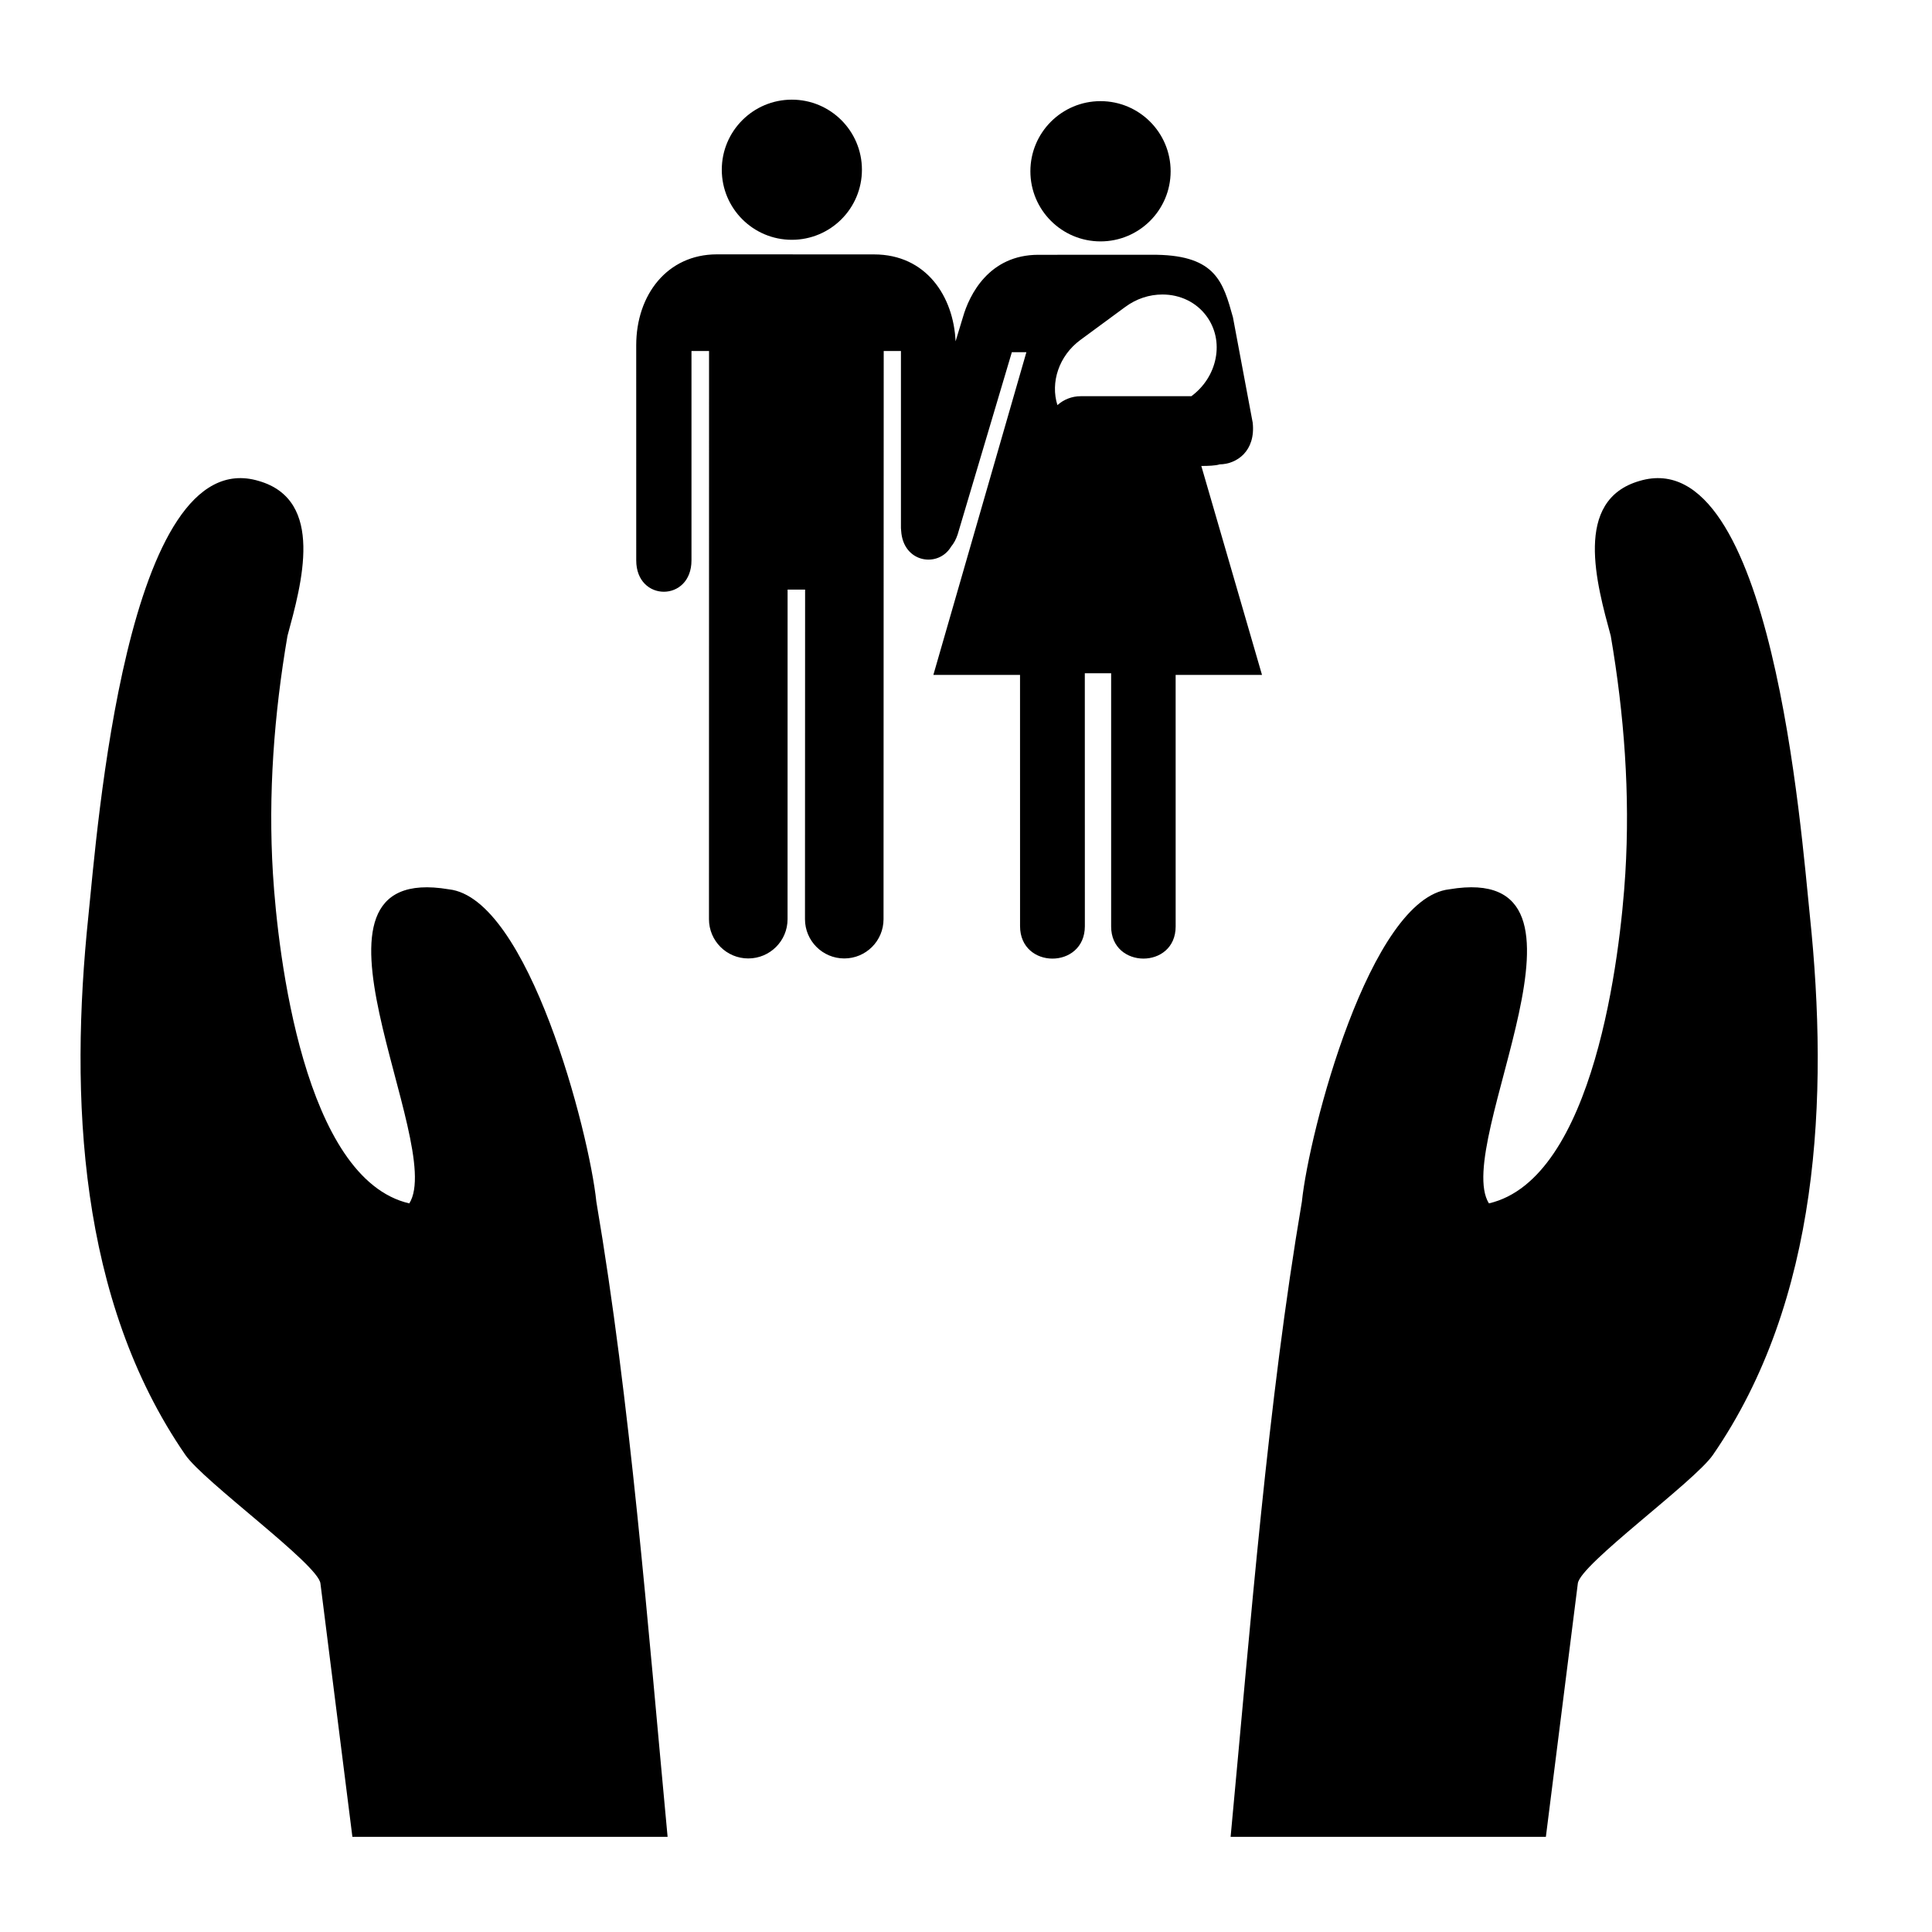
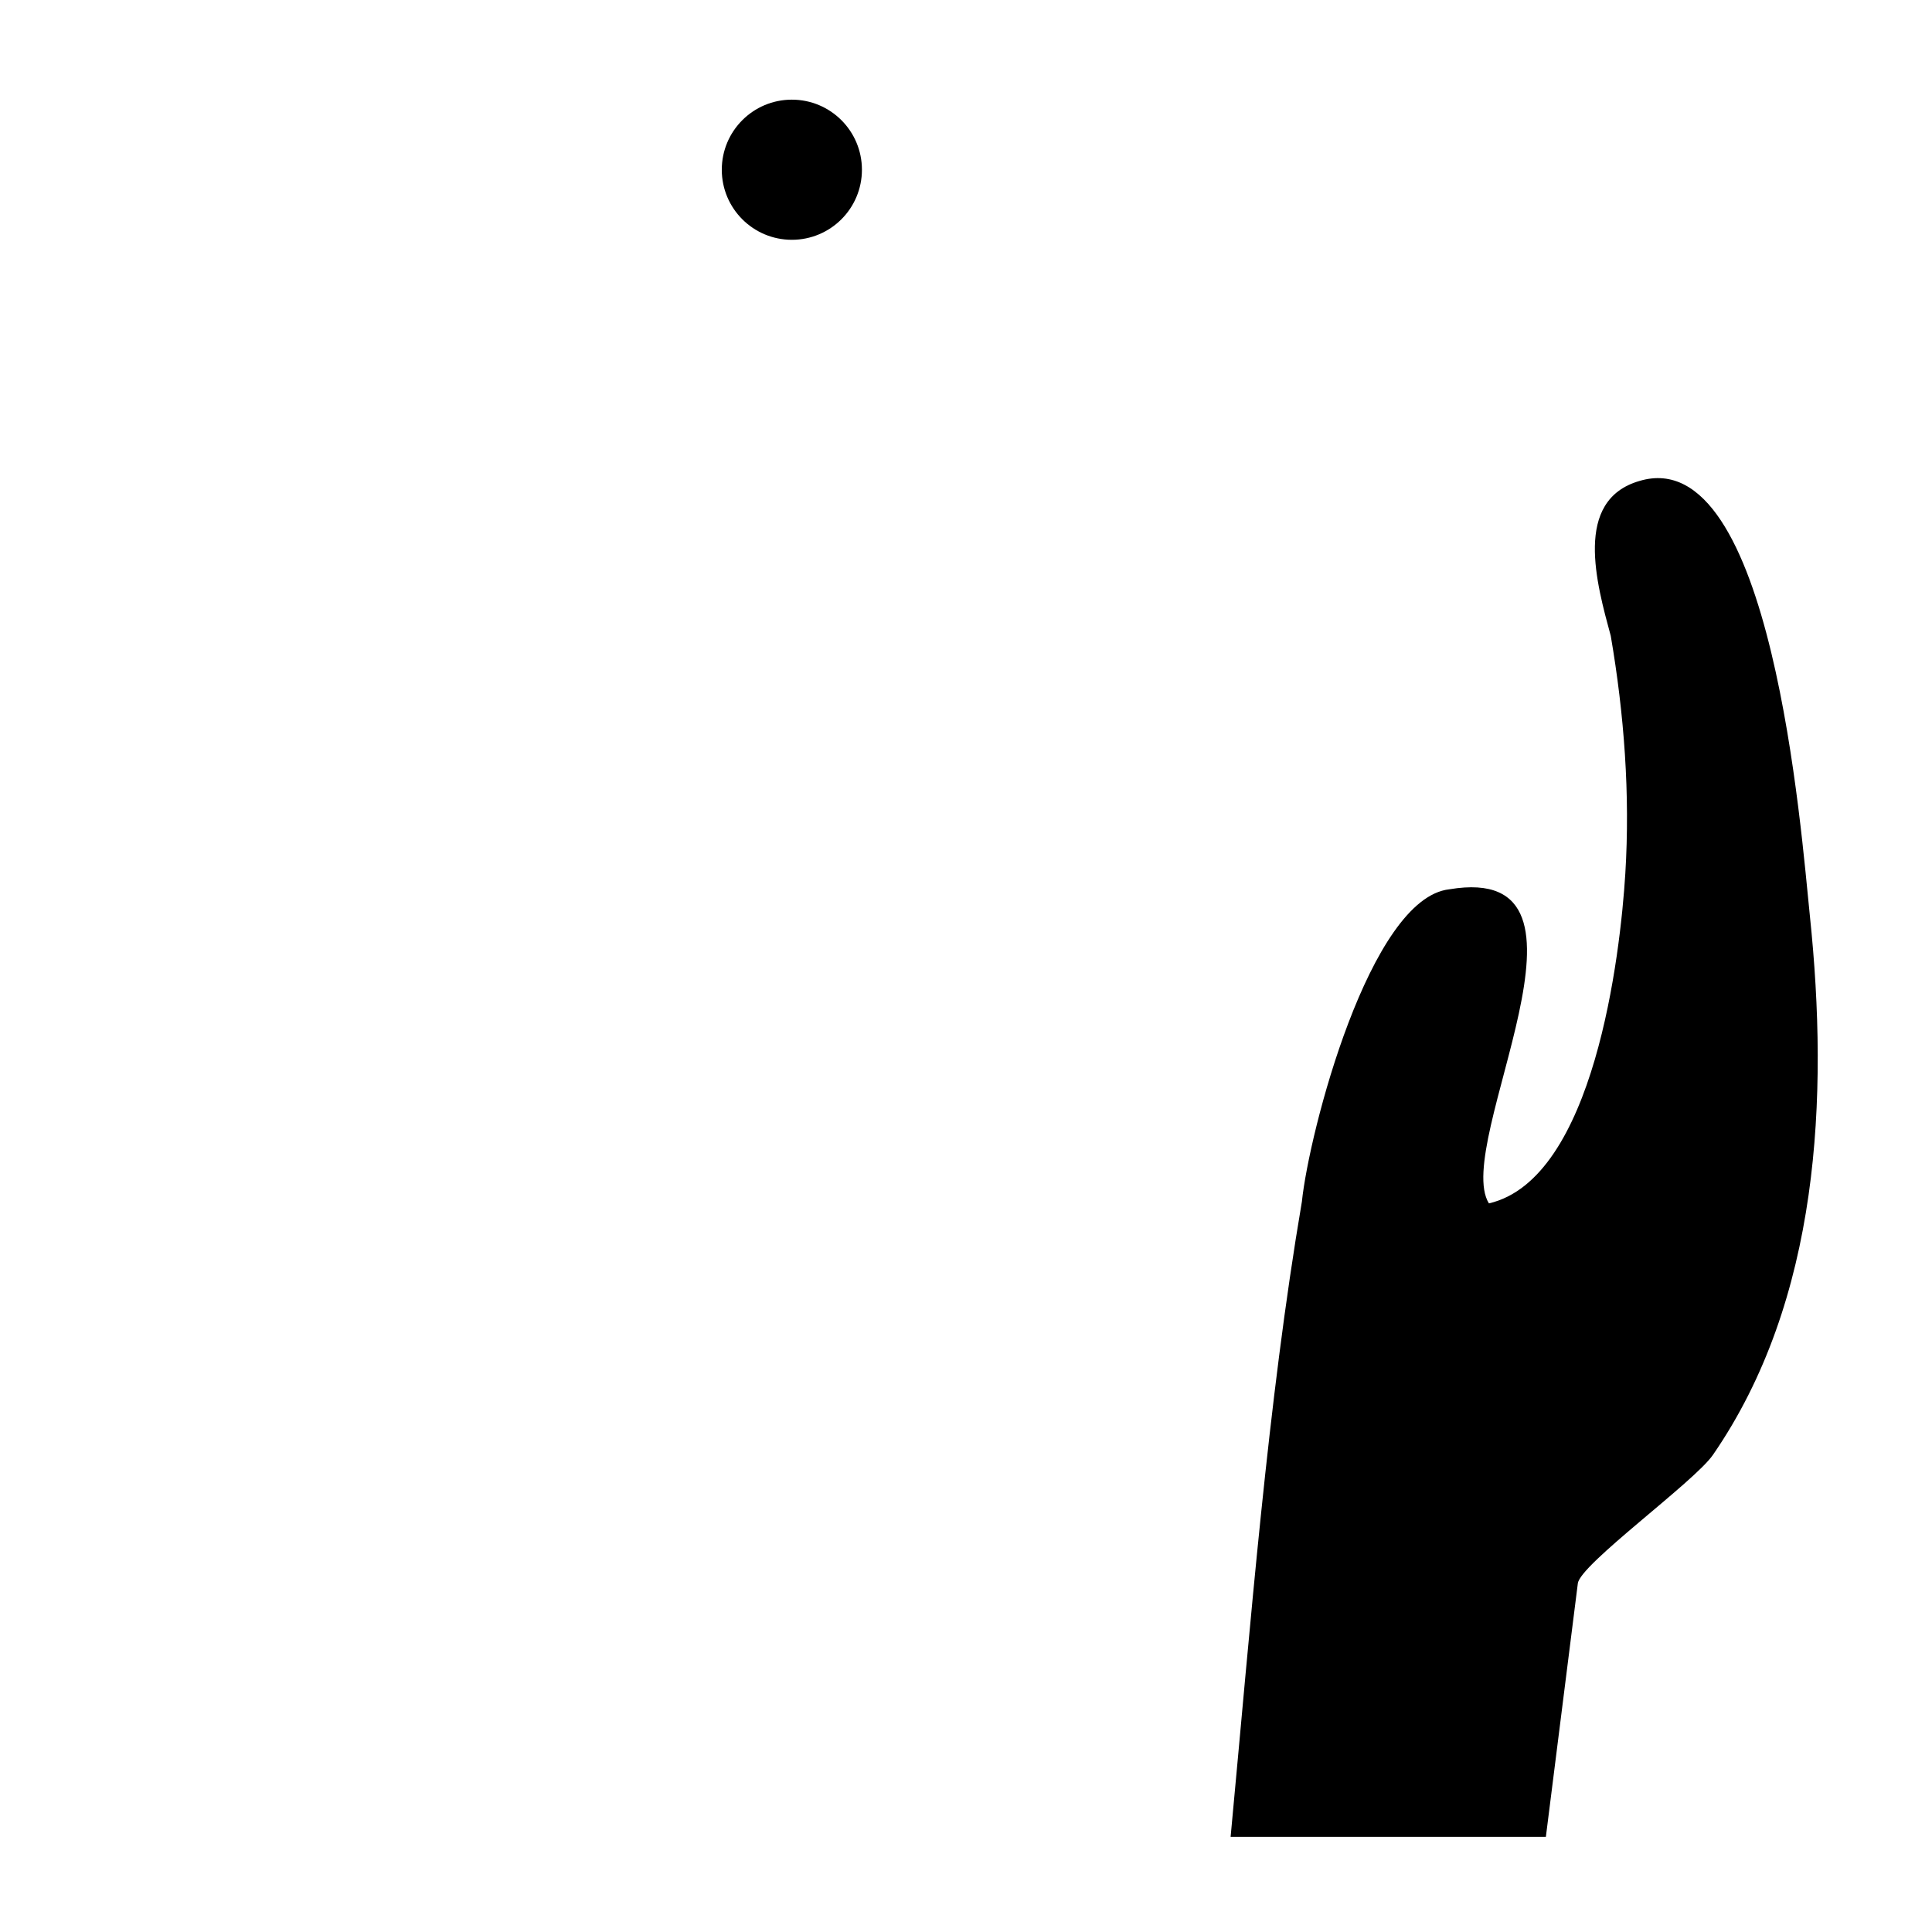
<svg xmlns="http://www.w3.org/2000/svg" fill="#000000" width="800px" height="800px" version="1.1" viewBox="144 144 512 512">
  <g>
-     <path d="m228.92 563.64 8.469 67.148h83.531c-5.336-56.848-9.832-115.13-18.883-168.34-1.887-18.32-17.992-80.492-39.105-82.773-45.012-7.559-0.57 67.469-10.461 83.238-27.91-6.469-34.824-65.918-36.141-87.379-1.297-21.055 0.297-42.242 3.852-63.016 3.746-13.801 10.012-35.965-7.594-41.055 0.082 0.023 0.156 0.047 0.234 0.07-0.082-0.027-0.148-0.051-0.242-0.074-35.156-10.566-42.855 93.184-45.16 115.31-5.004 47.98-2.598 101.75 25.699 142.79 4.945 7.172 35.285 29.055 35.801 34.078z" />
    <path d="m553.67 630.79 8.469-67.148c0.516-5.019 30.855-26.906 35.801-34.074 28.301-41.043 30.707-94.816 25.703-142.79-2.305-22.129-10.008-125.88-45.164-115.32-0.094 0.027-0.164 0.047-0.246 0.074 0.074-0.023 0.156-0.047 0.234-0.07-17.605 5.094-11.34 27.254-7.598 41.055 3.559 20.773 5.152 41.961 3.856 63.016-1.316 21.461-8.23 80.91-36.145 87.375-9.891-15.77 34.551-90.797-10.461-83.238-21.109 2.285-37.219 64.453-39.105 82.773-9.051 53.215-13.547 111.5-18.887 168.34h83.543z" />
    <path d="m372.42 188.98c0 10.258-8.312 18.57-18.57 18.57-10.258 0-18.57-8.312-18.57-18.57 0-10.254 8.312-18.57 18.57-18.57 10.258 0 18.57 8.316 18.57 18.57" />
-     <path d="m454.23 189.39c0 10.262-8.32 18.582-18.582 18.582-10.266 0-18.586-8.32-18.586-18.582 0-10.266 8.32-18.586 18.586-18.586 10.262 0 18.582 8.32 18.582 18.586" />
-     <path d="m462.36 267.48h0.434c1.109 0 3.422-0.059 4.41-0.418 4.559-0.043 9.574-3.512 8.781-11.02l-5.238-27.949c-2.582-9.262-4.504-16.293-20.191-16.574l-31.363 0.004c-13.09 0-18.32 10.602-20.02 16.574l-1.934 6.363c-0.523-11.84-7.731-23.039-21.625-23.039l-41.625-0.016c-13.145 0-21.383 10.719-21.383 24.098l0.004 57.004c0 11.082 14.641 11.082 14.641 0v-55.488h4.656l-0.02 150.57c0 5.746 4.664 10.41 10.41 10.41 5.758 0 10.418-4.66 10.418-10.41l0.008-87.336h4.641l-0.031 87.336c0 5.746 4.664 10.41 10.41 10.41 5.75 0 10.406-4.66 10.406-10.41l0.047-150.57h4.566v46.934c0 0.102 0.023 0.191 0.023 0.297 0.008 0.129 0.023 0.246 0.031 0.371 0.488 8.547 9.844 9.969 13.246 4.234 0.719-0.867 1.32-1.953 1.746-3.277l14.348-48.25h3.852l-24.656 85.531h22.969l0.008 66.582c0 11.465 17.172 11.465 17.172 0l-0.012-67.02h6.977v67.109c0 11.312 17.098 11.371 17.098 0l-0.004-66.672h22.887zm-2.641-18.48h-29.332c-2.367 0-4.519 0.898-6.16 2.359-1.898-6.008 0.379-13.07 6.09-17.27l11.918-8.77c2.914-2.141 6.309-3.273 9.824-3.273 4.742 0 9 2.086 11.68 5.727 2.344 3.188 3.203 7.168 2.41 11.207-0.781 3.973-3.066 7.527-6.43 10.02z" />
  </g>
</svg>